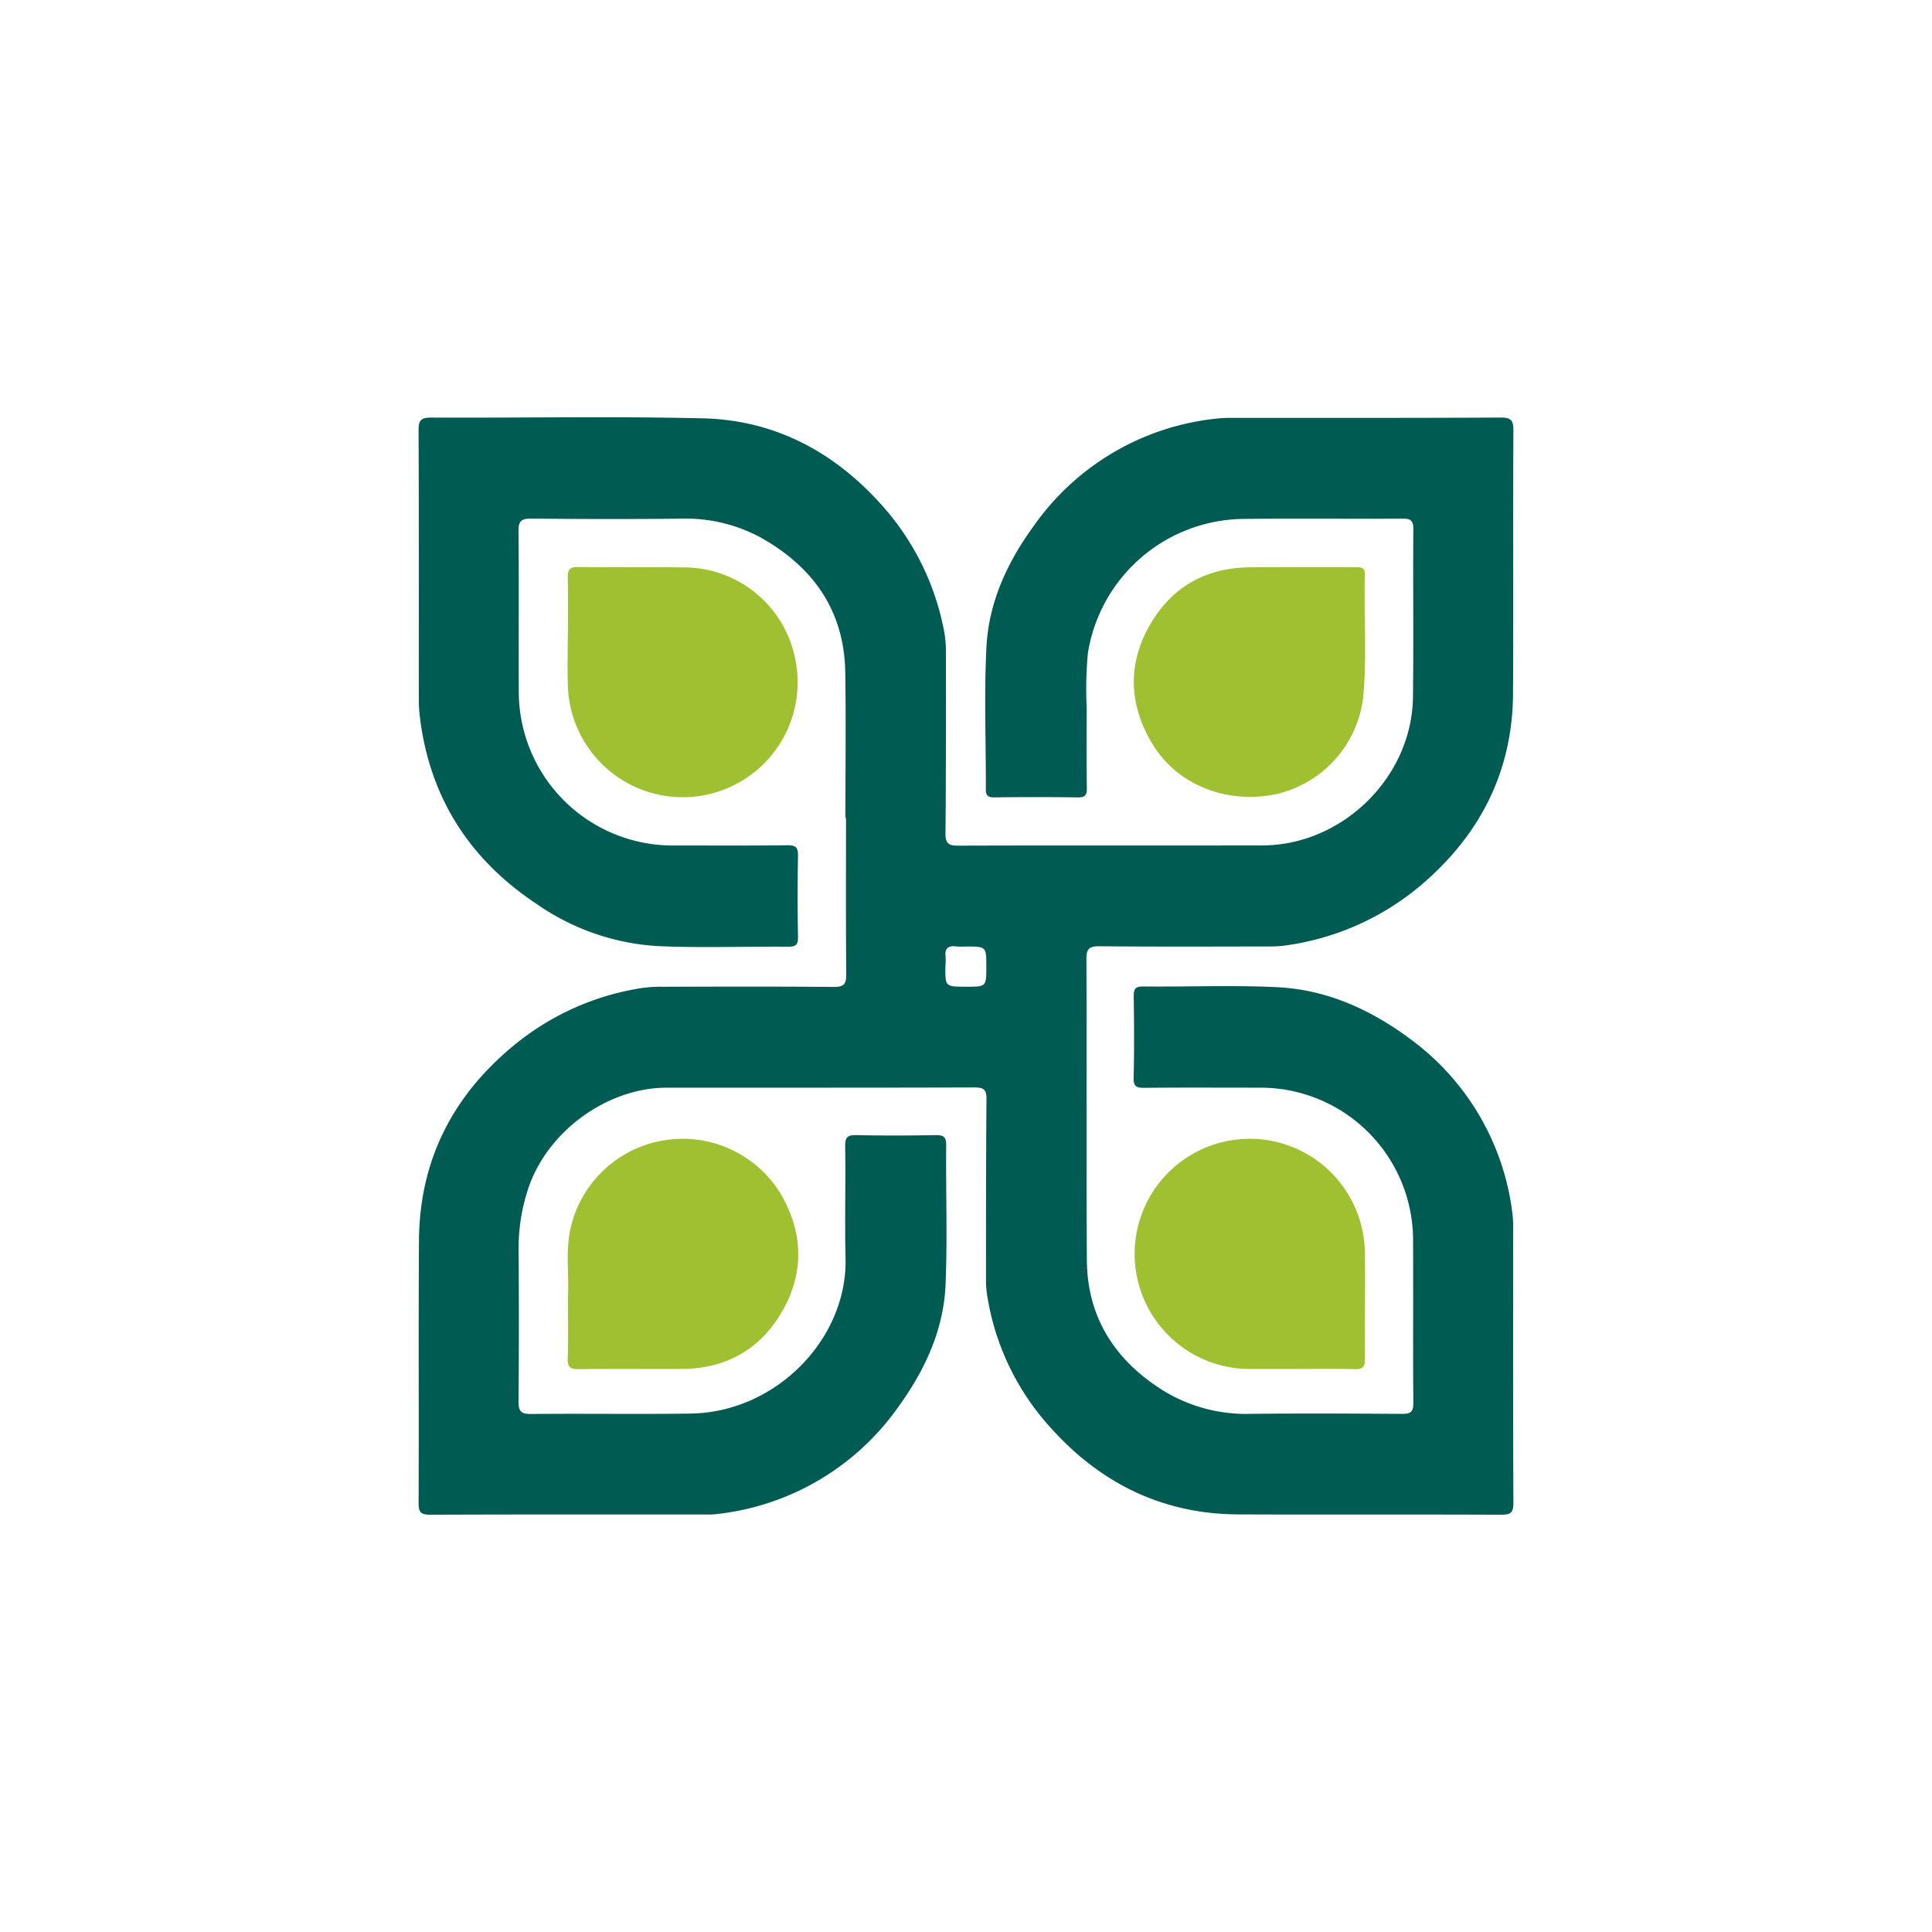
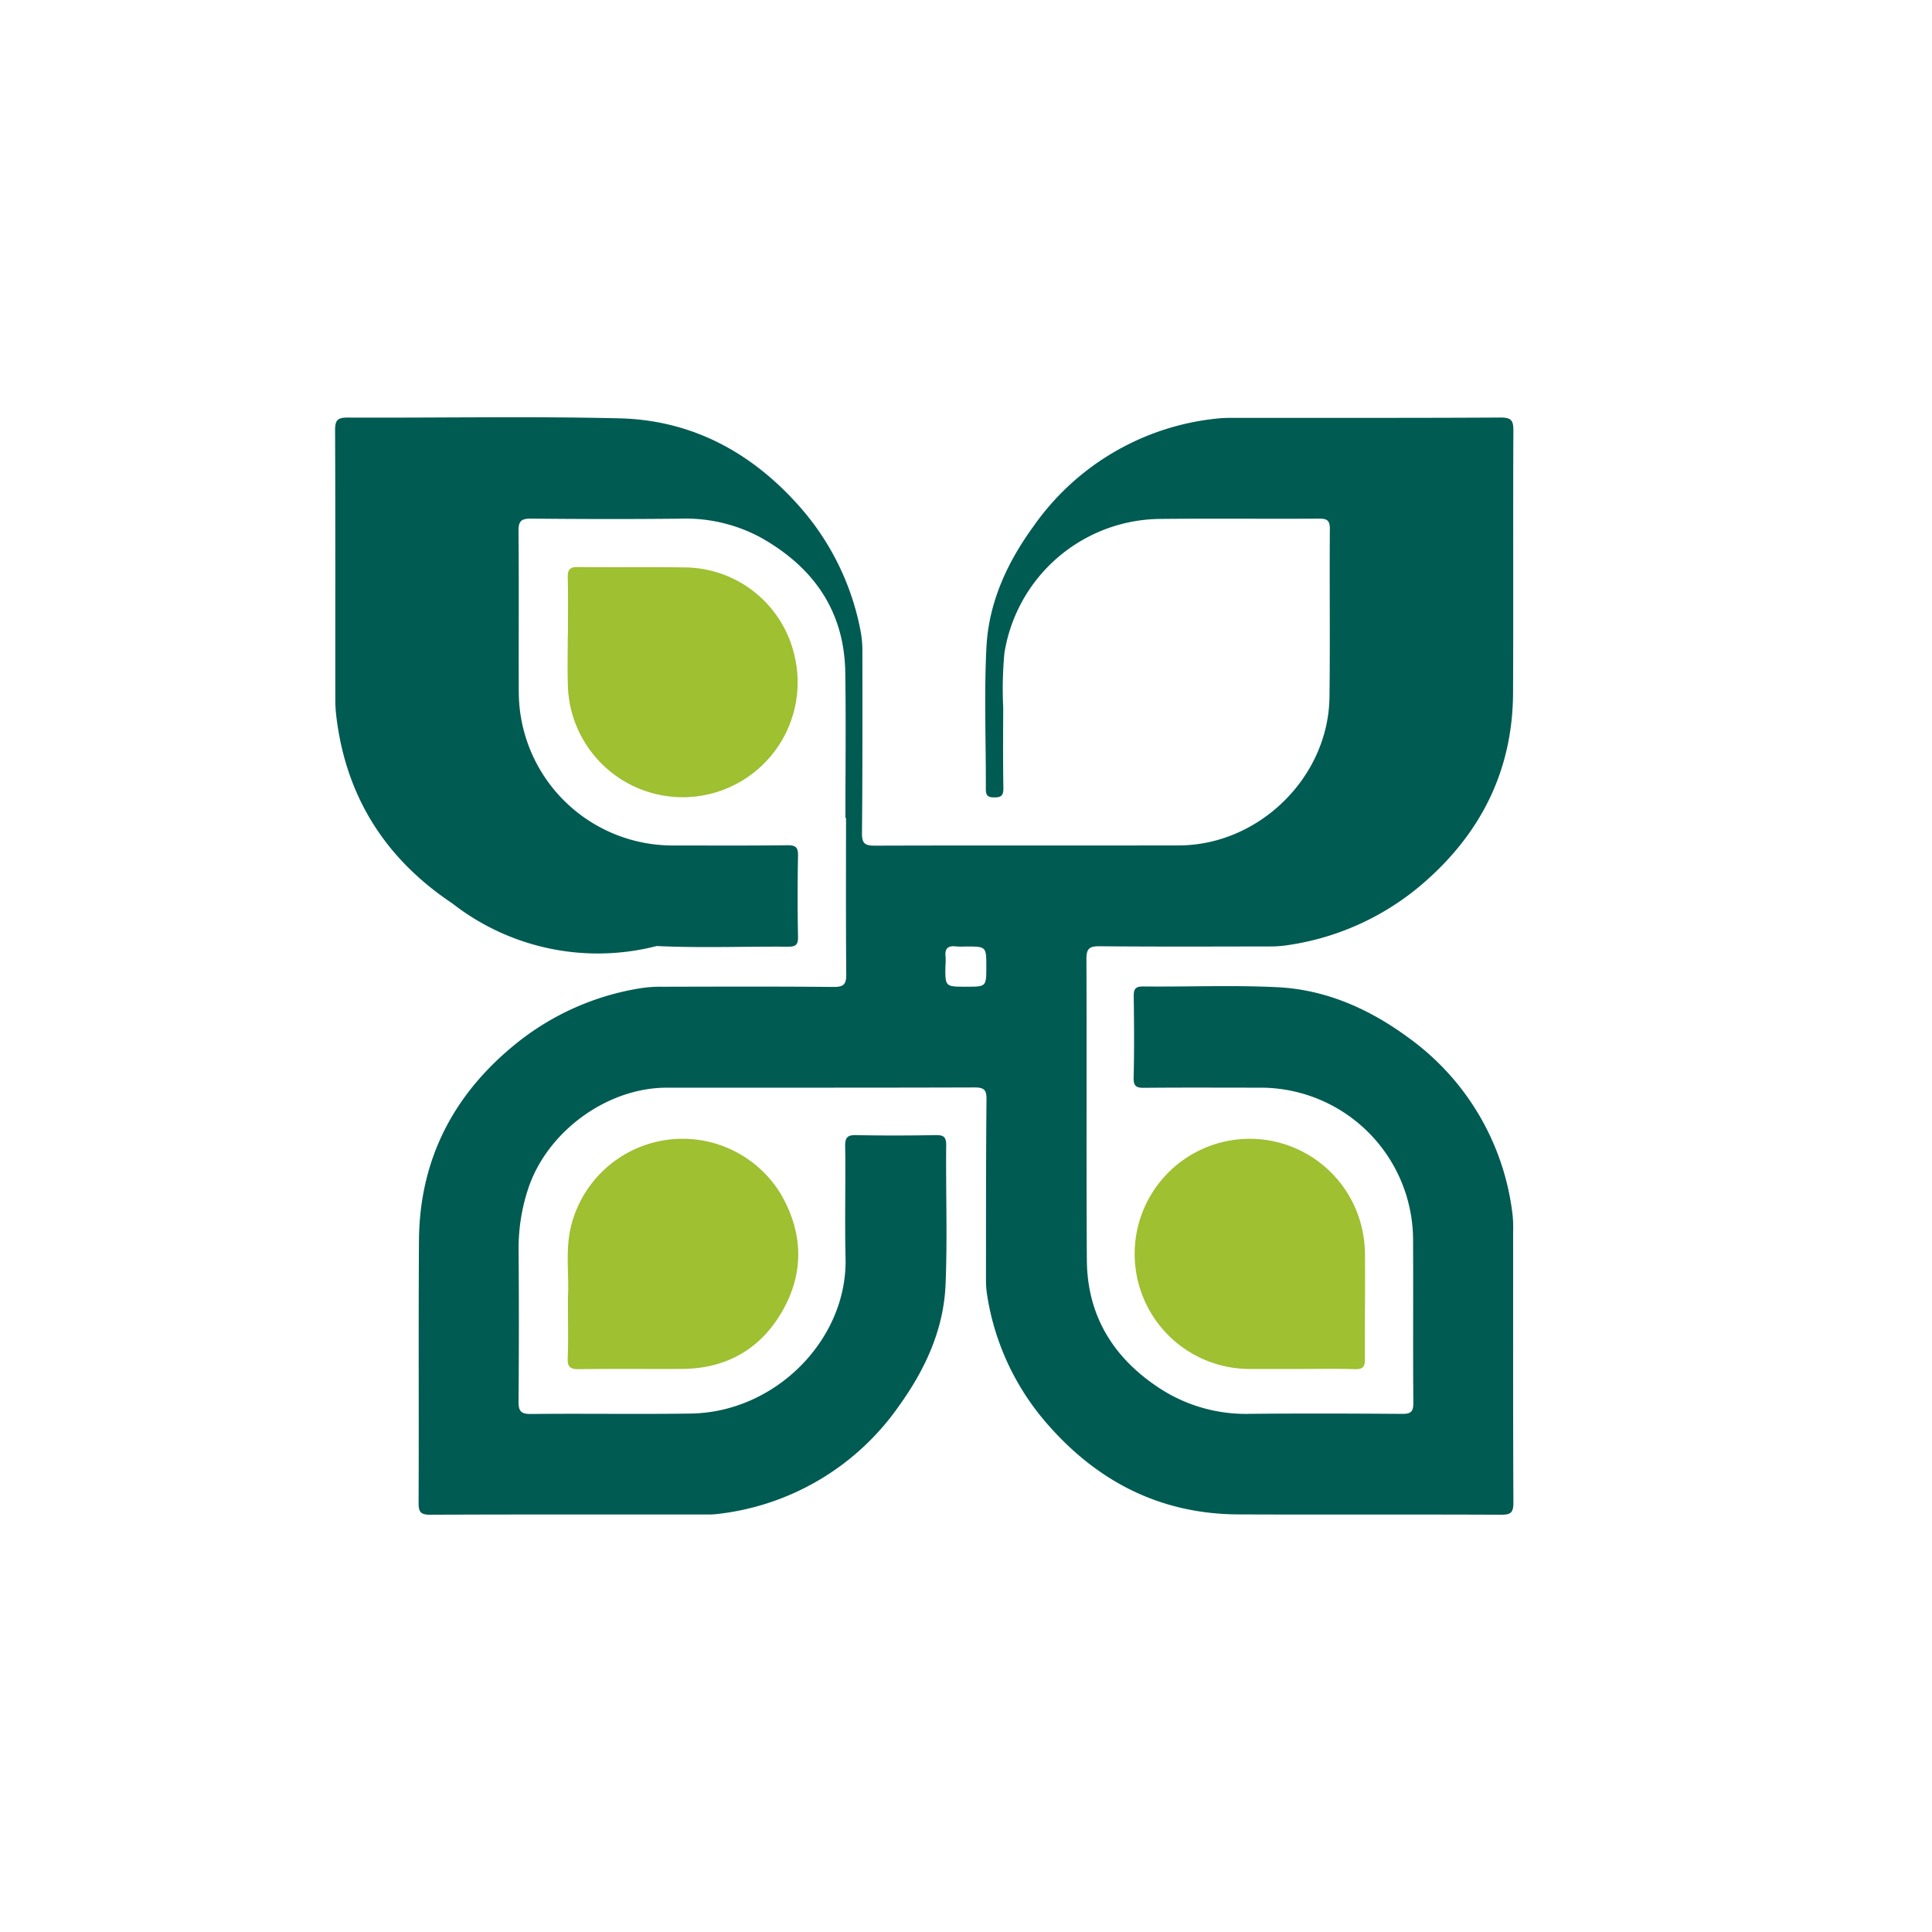
<svg xmlns="http://www.w3.org/2000/svg" viewBox="0 0 300 300">
-   <path d="M234.877,188.688a39.462,39.462,0,0,0-16.035-27.456c-6.113-4.527-12.92-7.583-20.576-7.945-6.902-.333-13.826-.036-20.742-.109-1.304-.015-1.492.471-1.478,1.586.058,4.201.087,8.394-.015,12.595-.029,1.376.471,1.572,1.688,1.557,6.047-.058,12.102-.022,18.149-.022a23.692,23.692,0,0,1,23.552,23.386c.051,8.517-.029,17.034.043,25.551.015,1.456-.456,1.724-1.789,1.716-7.843-.058-15.687-.08-23.523-.007a24.539,24.539,0,0,1-13.565-3.636c-7.452-4.679-11.769-11.334-11.82-20.286-.094-15.549,0-31.113-.065-46.67-.015-1.673.471-2.028,2.071-2.013,8.828.08,17.657.043,26.485.029a16.522,16.522,0,0,0,2.397-.159,41.187,41.187,0,0,0,20.988-9.35c9.169-7.785,14.239-17.65,14.304-29.824.065-13.579-.015-27.159.051-40.738.007-1.579-.297-2.064-1.984-2.057-13.956.08-27.912.043-41.868.051a20.479,20.479,0,0,0-2.404.13,39.669,39.669,0,0,0-28.253,16.694c-4.056,5.569-6.938,11.769-7.308,18.685-.384,7.322-.072,14.688-.101,22.031-.007.985.188,1.405,1.296,1.391q6.486-.087,12.964,0c1.18.022,1.441-.362,1.427-1.478-.065-4.135-.043-8.271-.022-12.406a60.478,60.478,0,0,1,.181-8.503,24.733,24.733,0,0,1,24.016-20.851c8.271-.087,16.549.007,24.82-.043,1.224-.007,1.709.225,1.702,1.593-.065,8.705.051,17.411-.058,26.116-.152,12.428-10.929,23.002-23.393,23.031-15.745.029-31.49-.015-47.235.036-1.521.007-1.977-.369-1.963-1.927.087-9.321.072-18.642.065-27.963a17.477,17.477,0,0,0-.261-3.317,40.553,40.553,0,0,0-9.553-19.511c-7.416-8.365-16.686-13.369-27.927-13.637-14.072-.333-28.151-.051-42.23-.116-1.593-.007-1.919.485-1.912,1.977.058,13.891.029,27.782.036,41.672a22.047,22.047,0,0,0,.116,2.397c1.412,12.616,7.546,22.379,18.041,29.382A36.696,36.696,0,0,0,101.965,146.9c6.779.319,13.587.051,20.38.102,1.166.007,1.593-.246,1.571-1.514q-.119-6.29,0-12.587c.029-1.289-.319-1.666-1.63-1.651-5.931.072-11.856.036-17.787.036a23.899,23.899,0,0,1-23.943-23.827c-.036-8.336.036-16.665-.043-25.001-.014-1.579.471-1.941,1.977-1.927,7.713.072,15.434.094,23.154.007a24.573,24.573,0,0,1,12.45,2.911c8.169,4.57,13.014,11.37,13.159,20.967.116,7.532.022,15.064.022,22.596h.094c0,8.09-.036,16.172.036,24.262.015,1.506-.348,1.984-1.927,1.977-8.886-.08-17.78-.051-26.674-.029a19.494,19.494,0,0,0-3.317.225A41.051,41.051,0,0,0,80.26,161.95c-9.792,7.858-15.115,18.026-15.202,30.671-.094,13.579,0,27.166-.058,40.745-.007,1.441.34,1.847,1.818,1.84,14.325-.058,28.651-.036,42.976-.036a11.315,11.315,0,0,0,1.485-.065,39.773,39.773,0,0,0,28.368-16.867c4.012-5.584,6.88-11.776,7.177-18.729.304-7.213.029-14.441.101-21.669.015-1.376-.478-1.601-1.702-1.579-4.07.072-8.148.087-12.225,0-1.347-.029-1.782.29-1.76,1.716.087,5.801-.08,11.61.058,17.411.304,12.515-10.791,23.922-24.066,24.11-8.271.116-16.549-.022-24.827.065-1.637.015-1.897-.572-1.883-2.021q.098-11.765.007-23.523a29.376,29.376,0,0,1,1.434-9.27c2.868-8.944,12.218-15.846,21.561-15.854,15.933-.007,31.859.015,47.792-.036,1.427,0,1.883.311,1.869,1.818-.087,9.321-.072,18.642-.08,27.963a15.335,15.335,0,0,0,.196,2.578,39.592,39.592,0,0,0,9.509,20.105c7.807,8.865,17.548,13.789,29.505,13.833,13.579.058,27.166-.015,40.753.051,1.506.007,1.941-.304,1.934-1.89-.065-14.007-.036-28.021-.043-42.035A19.326,19.326,0,0,0,234.877,188.688Zm-84.851-35.473c-3.259,0-3.259,0-3.223-3.172a11.117,11.117,0,0,0,.029-1.47c-.174-1.325.413-1.774,1.666-1.608a12.434,12.434,0,0,0,1.47.007c3.187,0,3.187,0,3.187,3.172C153.154,153.215,153.154,153.215,150.025,153.215Z" fill="#005b53" />
+   <path d="M234.877,188.688a39.462,39.462,0,0,0-16.035-27.456c-6.113-4.527-12.92-7.583-20.576-7.945-6.902-.333-13.826-.036-20.742-.109-1.304-.015-1.492.471-1.478,1.586.058,4.201.087,8.394-.015,12.595-.029,1.376.471,1.572,1.688,1.557,6.047-.058,12.102-.022,18.149-.022a23.692,23.692,0,0,1,23.552,23.386c.051,8.517-.029,17.034.043,25.551.015,1.456-.456,1.724-1.789,1.716-7.843-.058-15.687-.08-23.523-.007a24.539,24.539,0,0,1-13.565-3.636c-7.452-4.679-11.769-11.334-11.82-20.286-.094-15.549,0-31.113-.065-46.67-.015-1.673.471-2.028,2.071-2.013,8.828.08,17.657.043,26.485.029a16.522,16.522,0,0,0,2.397-.159,41.187,41.187,0,0,0,20.988-9.35c9.169-7.785,14.239-17.65,14.304-29.824.065-13.579-.015-27.159.051-40.738.007-1.579-.297-2.064-1.984-2.057-13.956.08-27.912.043-41.868.051a20.479,20.479,0,0,0-2.404.13,39.669,39.669,0,0,0-28.253,16.694c-4.056,5.569-6.938,11.769-7.308,18.685-.384,7.322-.072,14.688-.101,22.031-.007.985.188,1.405,1.296,1.391c1.18.022,1.441-.362,1.427-1.478-.065-4.135-.043-8.271-.022-12.406a60.478,60.478,0,0,1,.181-8.503,24.733,24.733,0,0,1,24.016-20.851c8.271-.087,16.549.007,24.82-.043,1.224-.007,1.709.225,1.702,1.593-.065,8.705.051,17.411-.058,26.116-.152,12.428-10.929,23.002-23.393,23.031-15.745.029-31.49-.015-47.235.036-1.521.007-1.977-.369-1.963-1.927.087-9.321.072-18.642.065-27.963a17.477,17.477,0,0,0-.261-3.317,40.553,40.553,0,0,0-9.553-19.511c-7.416-8.365-16.686-13.369-27.927-13.637-14.072-.333-28.151-.051-42.23-.116-1.593-.007-1.919.485-1.912,1.977.058,13.891.029,27.782.036,41.672a22.047,22.047,0,0,0,.116,2.397c1.412,12.616,7.546,22.379,18.041,29.382A36.696,36.696,0,0,0,101.965,146.9c6.779.319,13.587.051,20.38.102,1.166.007,1.593-.246,1.571-1.514q-.119-6.29,0-12.587c.029-1.289-.319-1.666-1.63-1.651-5.931.072-11.856.036-17.787.036a23.899,23.899,0,0,1-23.943-23.827c-.036-8.336.036-16.665-.043-25.001-.014-1.579.471-1.941,1.977-1.927,7.713.072,15.434.094,23.154.007a24.573,24.573,0,0,1,12.45,2.911c8.169,4.57,13.014,11.37,13.159,20.967.116,7.532.022,15.064.022,22.596h.094c0,8.09-.036,16.172.036,24.262.015,1.506-.348,1.984-1.927,1.977-8.886-.08-17.78-.051-26.674-.029a19.494,19.494,0,0,0-3.317.225A41.051,41.051,0,0,0,80.26,161.95c-9.792,7.858-15.115,18.026-15.202,30.671-.094,13.579,0,27.166-.058,40.745-.007,1.441.34,1.847,1.818,1.84,14.325-.058,28.651-.036,42.976-.036a11.315,11.315,0,0,0,1.485-.065,39.773,39.773,0,0,0,28.368-16.867c4.012-5.584,6.88-11.776,7.177-18.729.304-7.213.029-14.441.101-21.669.015-1.376-.478-1.601-1.702-1.579-4.07.072-8.148.087-12.225,0-1.347-.029-1.782.29-1.76,1.716.087,5.801-.08,11.61.058,17.411.304,12.515-10.791,23.922-24.066,24.11-8.271.116-16.549-.022-24.827.065-1.637.015-1.897-.572-1.883-2.021q.098-11.765.007-23.523a29.376,29.376,0,0,1,1.434-9.27c2.868-8.944,12.218-15.846,21.561-15.854,15.933-.007,31.859.015,47.792-.036,1.427,0,1.883.311,1.869,1.818-.087,9.321-.072,18.642-.08,27.963a15.335,15.335,0,0,0,.196,2.578,39.592,39.592,0,0,0,9.509,20.105c7.807,8.865,17.548,13.789,29.505,13.833,13.579.058,27.166-.015,40.753.051,1.506.007,1.941-.304,1.934-1.89-.065-14.007-.036-28.021-.043-42.035A19.326,19.326,0,0,0,234.877,188.688Zm-84.851-35.473c-3.259,0-3.259,0-3.223-3.172a11.117,11.117,0,0,0,.029-1.47c-.174-1.325.413-1.774,1.666-1.608a12.434,12.434,0,0,0,1.47.007c3.187,0,3.187,0,3.187,3.172C153.154,153.215,153.154,153.215,150.025,153.215Z" fill="#005b53" />
  <path d="M201.505,212.574c-2.59,0-5.181.015-7.771-.003A17.87,17.87,0,1,1,210.98,188.955a18.755,18.755,0,0,1,.973,6.178c.051,5.301-.048,10.604-.011,15.906.008,1.196-.316,1.602-1.557,1.564C207.427,212.514,204.465,212.574,201.505,212.574Z" fill="#9ec031" />
-   <path d="M201.471,88.081c3.022-.002,6.044.01,9.066-.01.825-.006,1.423.047,1.395,1.152-.158,6.282.321,12.577-.236,18.848A17.544,17.544,0,0,1,198.319,123.28c-7.886,1.708-15.689-1.451-19.508-7.983-3.514-6.009-3.73-12.177-.26-18.236,3.394-5.926,8.67-8.89,15.519-8.973C196.537,88.057,199.004,88.083,201.471,88.081Z" fill="#9ec031" />
  <path d="M88.187,98.65c0-2.962.049-5.924-.024-8.884-.03-1.209.202-1.74,1.586-1.72,5.677.083,11.356-.027,17.032.071A17.618,17.618,0,0,1,123.36,101.769a17.842,17.842,0,1,1-35.185,4.468c-.079-2.527-.011-5.058-.011-7.587Z" fill="#9ec031" />
  <path d="M88.187,201.397c.215-3.08-.391-6.79.362-10.466a17.844,17.844,0,0,1,32.675-5.558c3.502,6.019,3.695,12.249.217,18.28-3.4,5.894-8.719,8.881-15.584,8.916-5.308.027-10.617-.038-15.924.035-1.338.018-1.837-.275-1.78-1.715C88.269,207.932,88.187,204.967,88.187,201.397Z" fill="#9ec031" />
</svg>